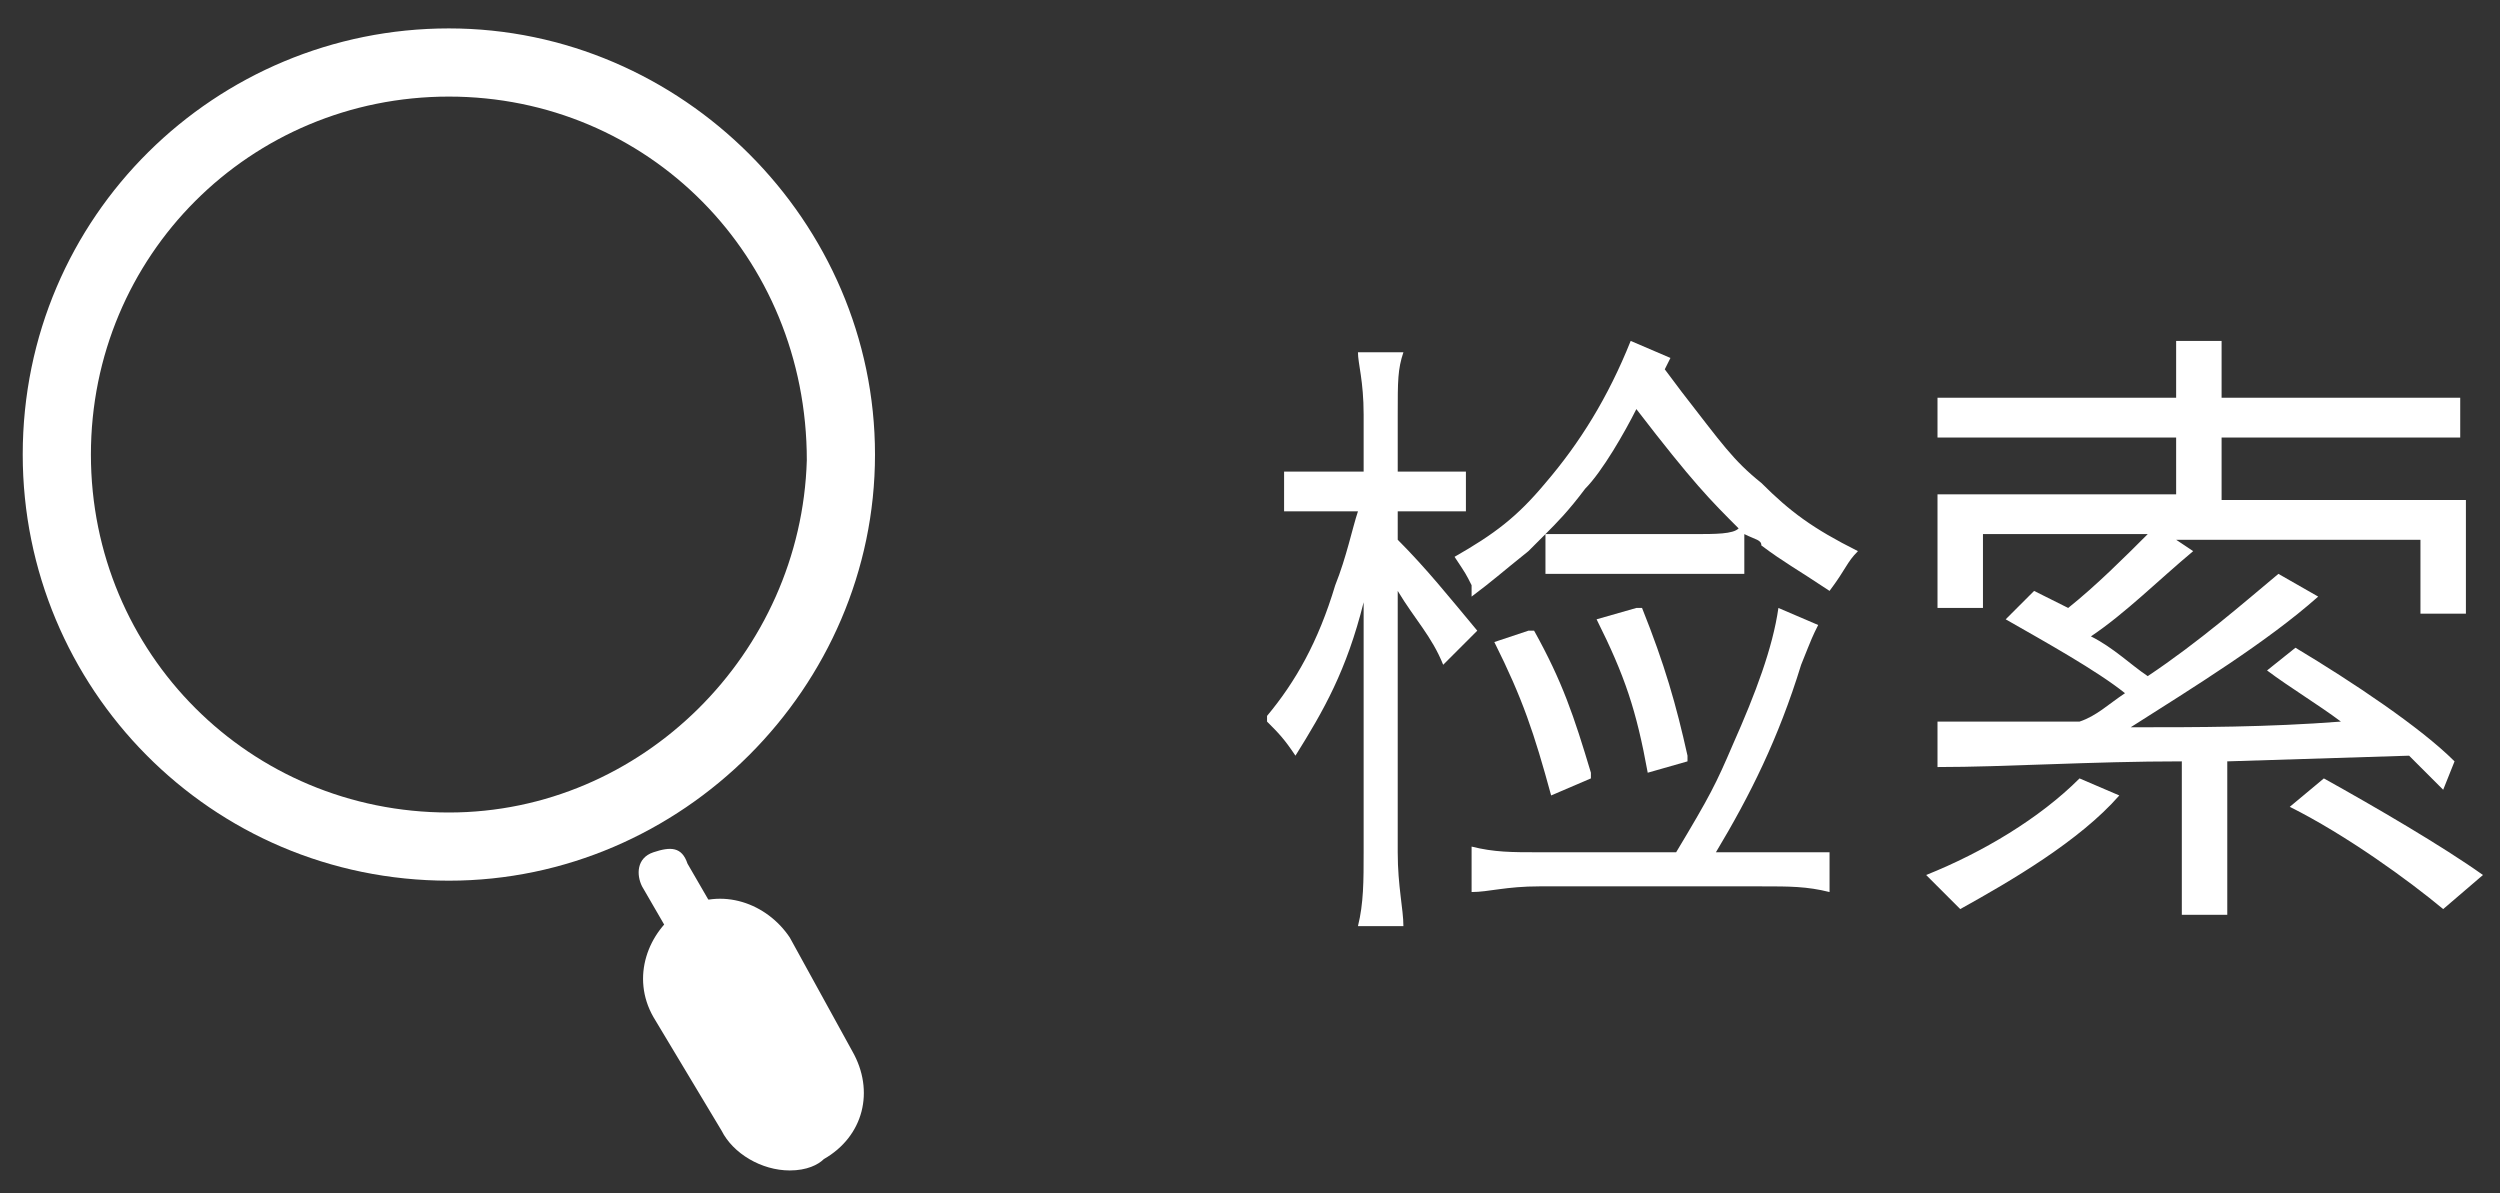
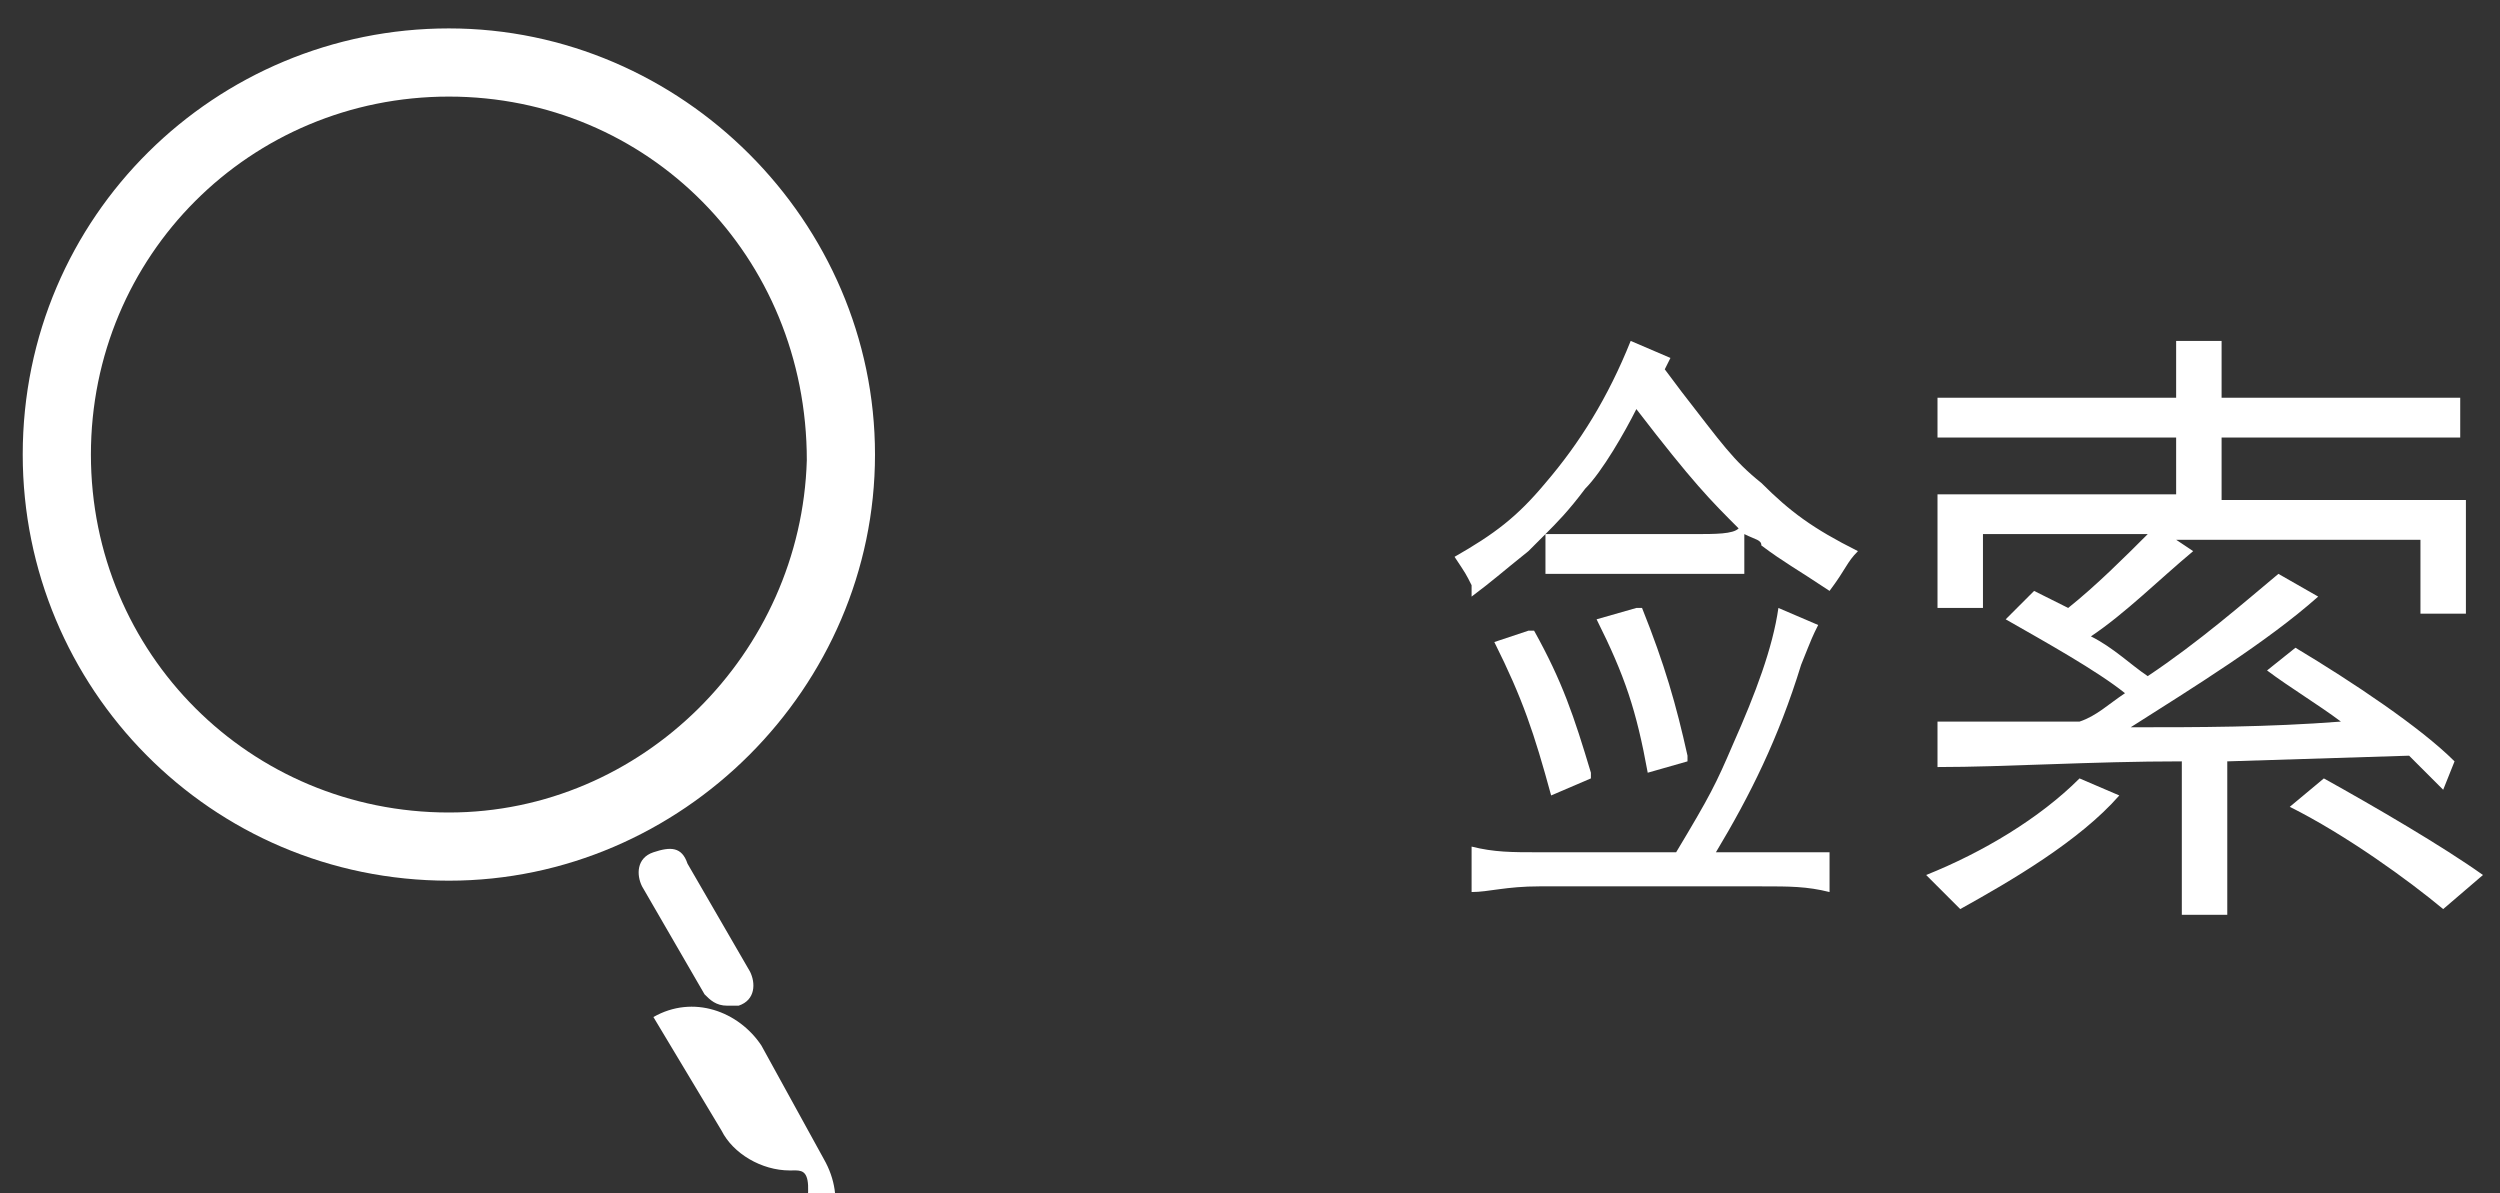
<svg xmlns="http://www.w3.org/2000/svg" version="1.1" id="レイヤー_1" x="0px" y="0px" viewBox="0 0 44 21" style="enable-background:new 0 0 44 21;" xml:space="preserve">
  <rect x="0" y="0" width="44" height="21" fill="#333333" stroke="none" />
  <style type="text/css">
	.st0{fill:#FFFFFF;}
	.st1{fill:none;}
</style>
  <path class="st0" d="M7.9,1.7C4.4,1.7,1.6,4.5,1.6,8s2.8,6.3,6.3,6.3c3.4,0,6.2-2.8,6.3-6.2C14.2,4.5,11.4,1.7,7.9,1.7  C7.9,1.7,7.9,1.7,7.9,1.7 M7.9,15.5c-4.2,0-7.5-3.4-7.5-7.5c0-4.2,3.4-7.5,7.5-7.5s7.5,3.4,7.5,7.5c0,0,0,0,0,0  C15.4,12.1,12,15.5,7.9,15.5" />
-   <path class="st0" d="M13.9,20.6c-0.5,0-1-0.3-1.2-0.7l-1.2-2c-0.4-0.7-0.1-1.5,0.5-1.9c0.7-0.4,1.5-0.1,1.9,0.5l0,0l1.1,2  c0.4,0.7,0.2,1.5-0.5,1.9c0,0,0,0,0,0C14.4,20.5,14.2,20.6,13.9,20.6" />
+   <path class="st0" d="M13.9,20.6c-0.5,0-1-0.3-1.2-0.7l-1.2-2c0.7-0.4,1.5-0.1,1.9,0.5l0,0l1.1,2  c0.4,0.7,0.2,1.5-0.5,1.9c0,0,0,0,0,0C14.4,20.5,14.2,20.6,13.9,20.6" />
  <path class="st0" d="M12.8,17.7c-0.2,0-0.3-0.1-0.4-0.2l-1.1-1.9c-0.1-0.2-0.1-0.5,0.2-0.6s0.5-0.1,0.6,0.2l0,0l1.1,1.9  c0.1,0.2,0.1,0.5-0.2,0.6C12.9,17.7,12.8,17.7,12.8,17.7" />
  <rect y="0" class="st1" width="44" height="21" />
  <g>
    <path class="st0" d="M32.2,15C31.8,15,31.5,15,31,15h-0.8c0.6-1,1.1-2,1.5-3.3c0.2-0.5,0.2-0.5,0.3-0.7c0,0,0,0,0,0c0,0,0,0,0,0   l-0.7-0.3c0,0,0,0,0,0s0,0,0,0c-0.1,0.7-0.4,1.5-0.8,2.4c-0.3,0.7-0.4,0.9-1,1.9h-2.4c-0.5,0-0.8,0-1.2-0.1c0,0,0,0,0,0   c0,0,0,0,0,0v0.8c0,0,0,0,0,0c0,0,0,0,0,0c0,0,0,0,0,0c0.3,0,0.6-0.1,1.2-0.1H31c0.5,0,0.8,0,1.2,0.1c0,0,0,0,0,0c0,0,0,0,0,0   L32.2,15C32.3,15,32.3,15,32.2,15C32.2,15,32.2,15,32.2,15z" />
-     <path class="st0" d="M26,11.1c-0.5-0.6-0.9-1.1-1.4-1.6V9h0.5c0.3,0,0.5,0,0.7,0c0,0,0,0,0,0s0,0,0,0V8.3c0,0,0,0,0,0c0,0,0,0,0,0   c-0.2,0-0.4,0-0.7,0h-0.5v-1c0-0.6,0-0.8,0.1-1.1c0,0,0,0,0,0c0,0,0,0,0,0h-0.8c0,0,0,0,0,0s0,0,0,0c0,0.2,0.1,0.5,0.1,1.1v1h-0.6   c-0.4,0-0.6,0-0.8,0c0,0,0,0,0,0c0,0,0,0,0,0V9c0,0,0,0,0,0c0,0,0,0,0,0c0.2,0,0.5,0,0.8,0h0.5c-0.1,0.3-0.2,0.8-0.4,1.3   c-0.3,1-0.7,1.7-1.2,2.3c0,0,0,0,0,0.1c0.2,0.2,0.3,0.3,0.5,0.6c0,0,0,0,0,0c0,0,0,0,0,0c0.5-0.8,0.9-1.5,1.2-2.7   c0,0.6,0,1.1,0,1.4v3c0,0.5,0,0.9-0.1,1.3c0,0,0,0,0,0c0,0,0,0,0,0h0.8c0,0,0,0,0,0c0,0,0,0,0,0c0-0.3-0.1-0.7-0.1-1.3v-4.6   c0.3,0.5,0.6,0.8,0.8,1.3c0,0,0,0,0,0c0,0,0,0,0,0L26,11.1C26,11.2,26,11.2,26,11.1z" />
    <path class="st0" d="M32.7,9.7C31.9,9.3,31.5,9,31,8.5c-0.5-0.4-0.7-0.7-1.4-1.6c0,0,0,0,0,0l-0.3-0.4l0.1-0.2c0,0,0,0,0,0s0,0,0,0   L28.7,6c0,0,0,0,0,0c0,0,0,0,0,0c-0.4,1-0.9,1.8-1.5,2.5c-0.5,0.6-0.9,0.9-1.6,1.3c0,0,0,0,0,0s0,0,0,0c0.2,0.3,0.2,0.3,0.3,0.5   c0,0,0,0,0,0.1c0,0,0,0,0,0.1c0,0,0,0,0,0c0,0,0,0,0,0c0,0,0,0,0,0c0.4-0.3,0.5-0.4,1-0.8c0.1-0.1,0.2-0.2,0.3-0.3v0.7c0,0,0,0,0,0   c0,0,0,0,0,0c0.3,0,0.6,0,1,0h1.5c0.4,0,0.7,0,1,0c0,0,0,0,0,0s0,0,0,0V9.4C30.9,9.5,31,9.5,31,9.6c0.4,0.3,0.6,0.4,1.2,0.8   c0,0,0,0,0,0c0,0,0,0,0,0C32.5,10,32.5,9.9,32.7,9.7C32.7,9.7,32.7,9.7,32.7,9.7C32.7,9.7,32.7,9.7,32.7,9.7z M29.8,9.4h-1.6   c-0.4,0-0.7,0-1,0c0.2-0.2,0.4-0.4,0.7-0.8c0.3-0.3,0.7-1,0.9-1.4c1,1.3,1.3,1.6,1.8,2.1C30.5,9.4,30.2,9.4,29.8,9.4z" />
    <path class="st0" d="M27.3,14C27.3,14,27.3,14,27.3,14C27.3,14,27.3,14,27.3,14l0.7-0.3c0,0,0,0,0-0.1c-0.3-1-0.5-1.6-1-2.5   c0,0,0,0-0.1,0l-0.6,0.2c0,0,0,0,0,0c0,0,0,0,0,0C26.8,12.3,27,12.9,27.3,14C27.3,13.9,27.3,13.9,27.3,14z" />
    <path class="st0" d="M29,13.6C29,13.6,29,13.6,29,13.6l0.7-0.2c0,0,0,0,0-0.1c-0.2-0.9-0.4-1.6-0.8-2.6c0,0,0,0-0.1,0l-0.7,0.2   c0,0,0,0,0,0c0,0,0,0,0,0C28.6,11.9,28.8,12.5,29,13.6C29,13.5,29,13.5,29,13.6C29,13.5,29,13.6,29,13.6z" />
  </g>
  <path class="st0" d="M37.3,14c-0.7,0.8-1.9,1.5-2.8,2c-0.1-0.1-0.4-0.4-0.6-0.6c1-0.4,2-1,2.7-1.7L37.3,14z M39.2,13.4v2.7h-0.8  v-2.7c-1.6,0-3.1,0.1-4.3,0.1l0-0.8c0.7,0,1.6,0,2.5,0c0.3-0.1,0.5-0.3,0.8-0.5c-0.5-0.4-1.4-0.9-2.1-1.3l0.5-0.5  c0.2,0.1,0.4,0.2,0.6,0.3c0.5-0.4,1-0.9,1.4-1.3h-2.9v1.3h-0.8v-2h4.2V7.7h-4.2V7h4.2v-1h0.8v1h4.2v0.7h-4.2v1.1h4.3v2h-0.8V9.5  h-4.3l0.3,0.2c-0.6,0.5-1.2,1.1-1.8,1.5c0.4,0.2,0.7,0.5,1,0.7c0.9-0.6,1.7-1.3,2.3-1.8l0.7,0.4c-0.9,0.8-2.2,1.6-3.3,2.3  c1.2,0,2.4,0,3.7-0.1c-0.4-0.3-0.9-0.6-1.3-0.9l0.5-0.4c1,0.6,2.2,1.4,2.8,2L43,13.9c-0.2-0.2-0.4-0.4-0.6-0.6L39.2,13.4z   M40.9,13.7c0.9,0.5,2.1,1.2,2.8,1.7L43,16c-0.6-0.5-1.7-1.3-2.7-1.8L40.9,13.7z" />
</svg>